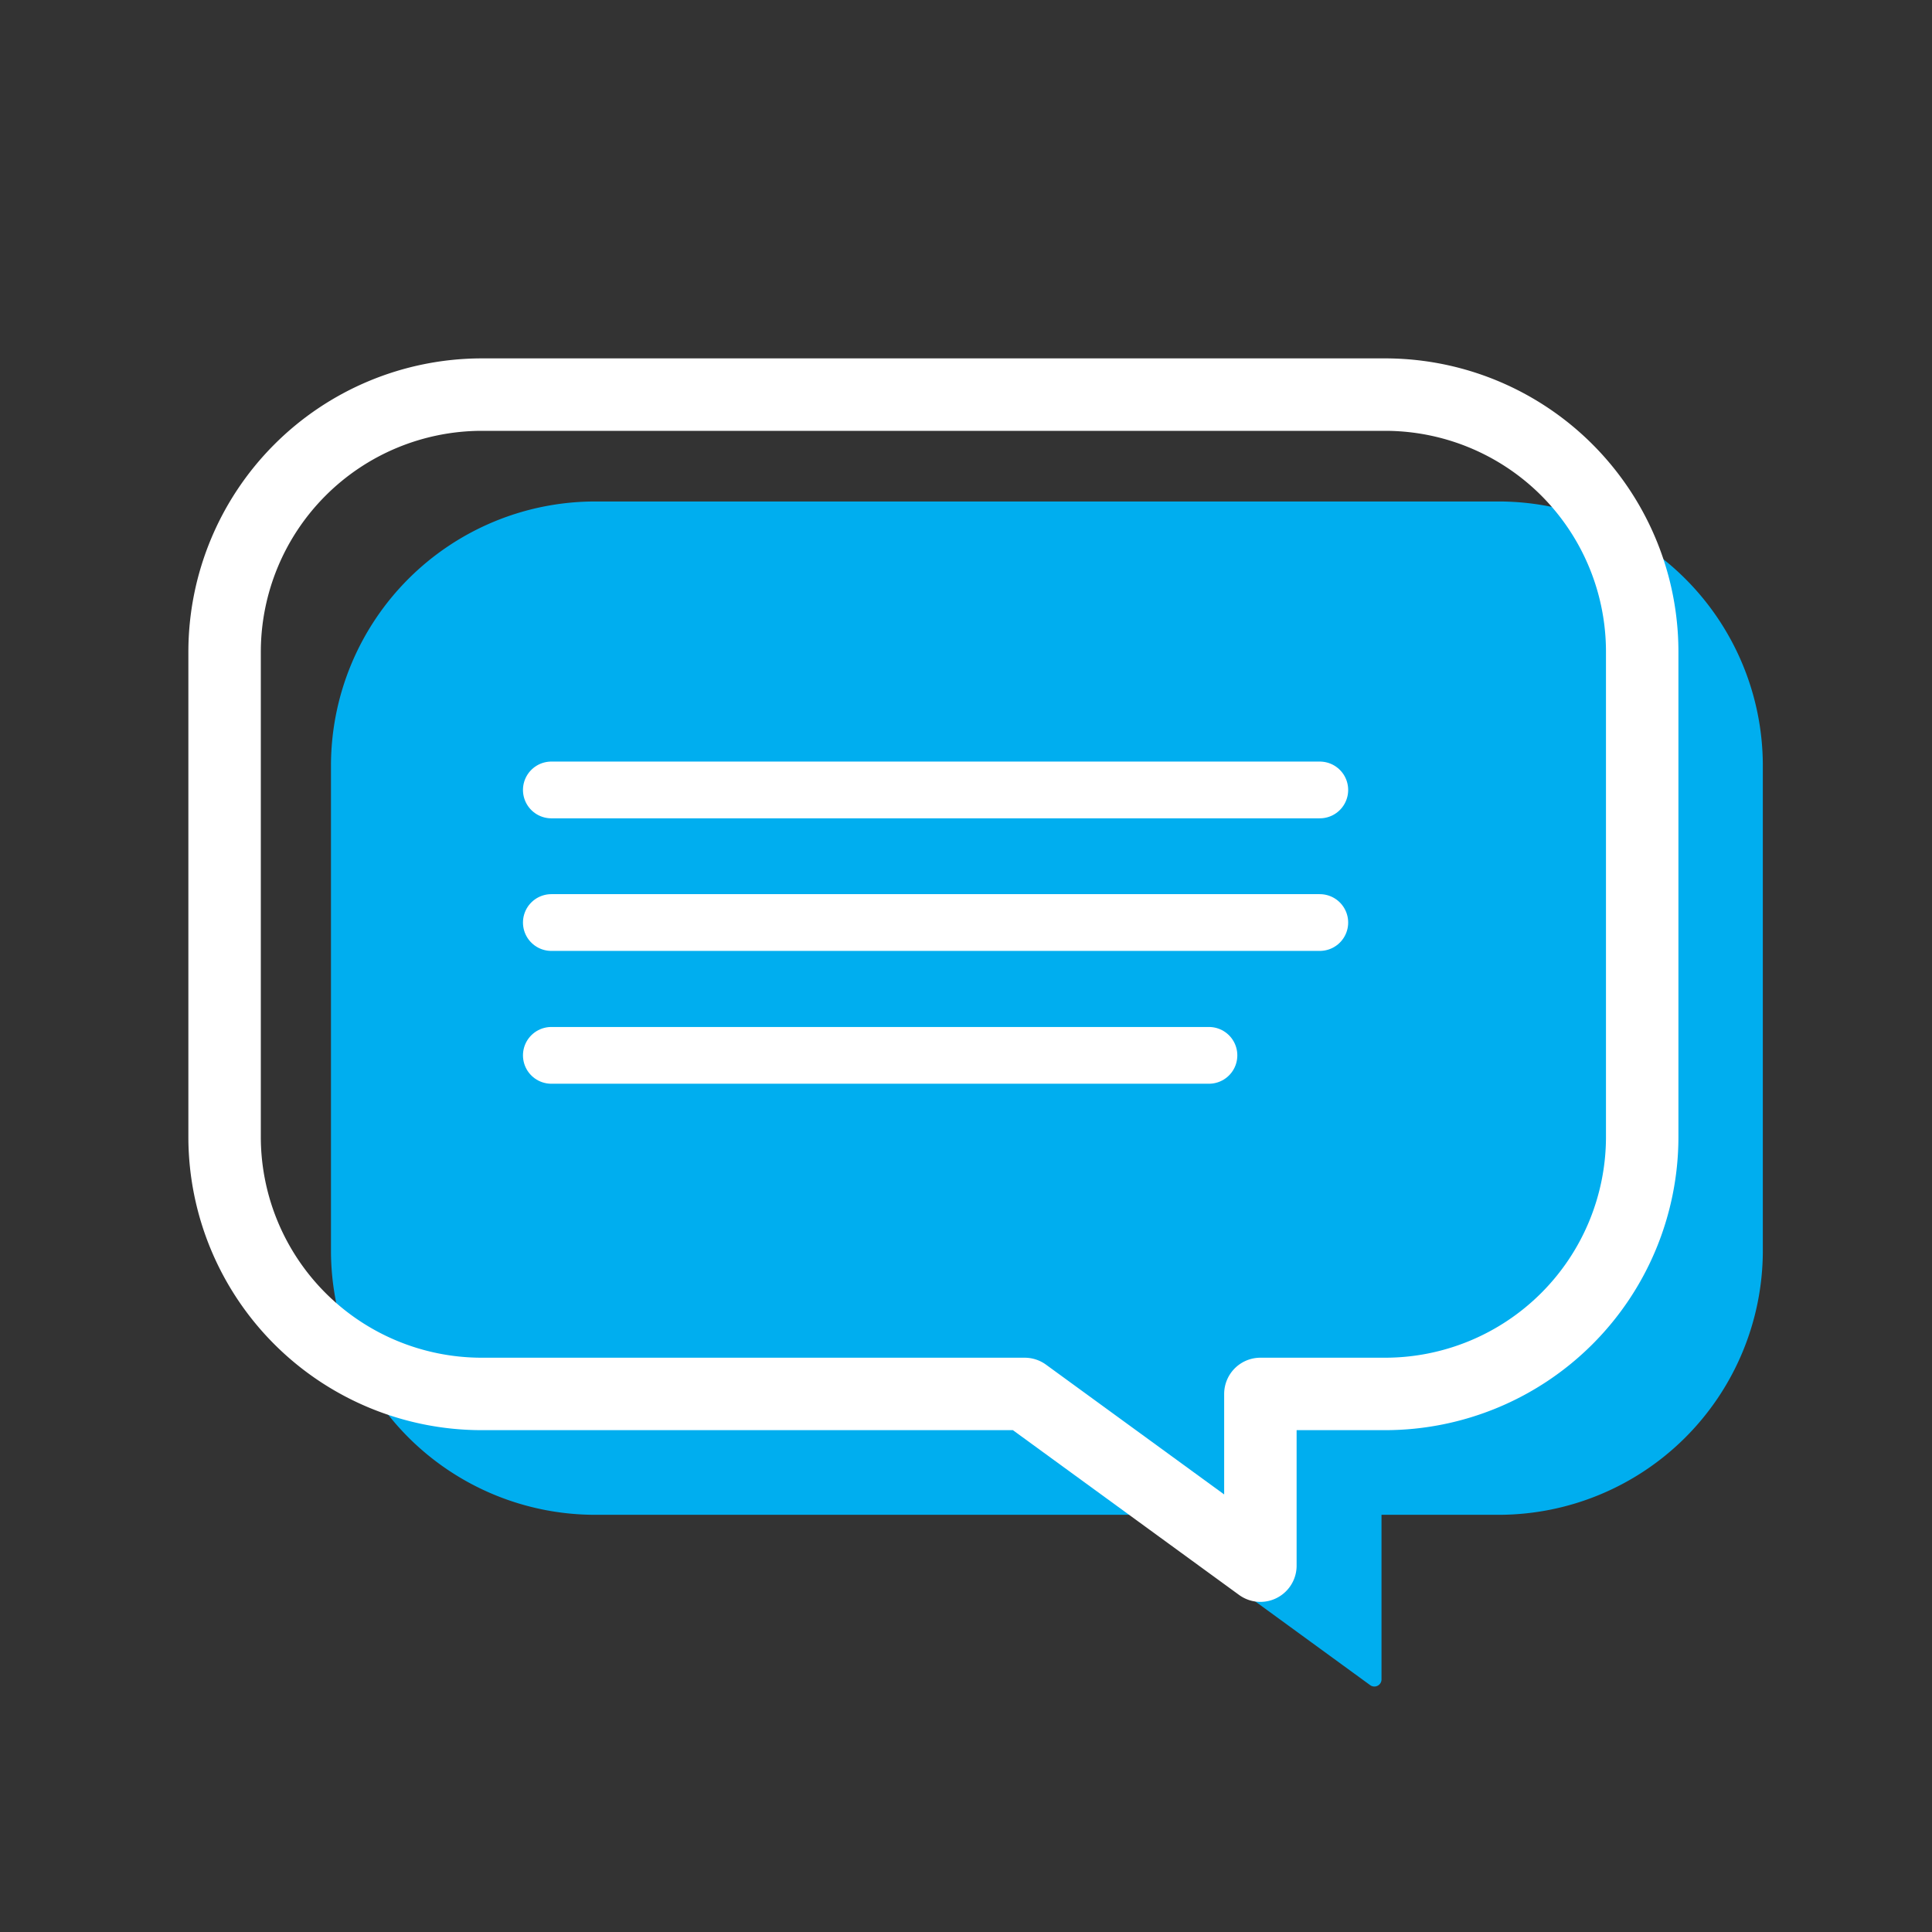
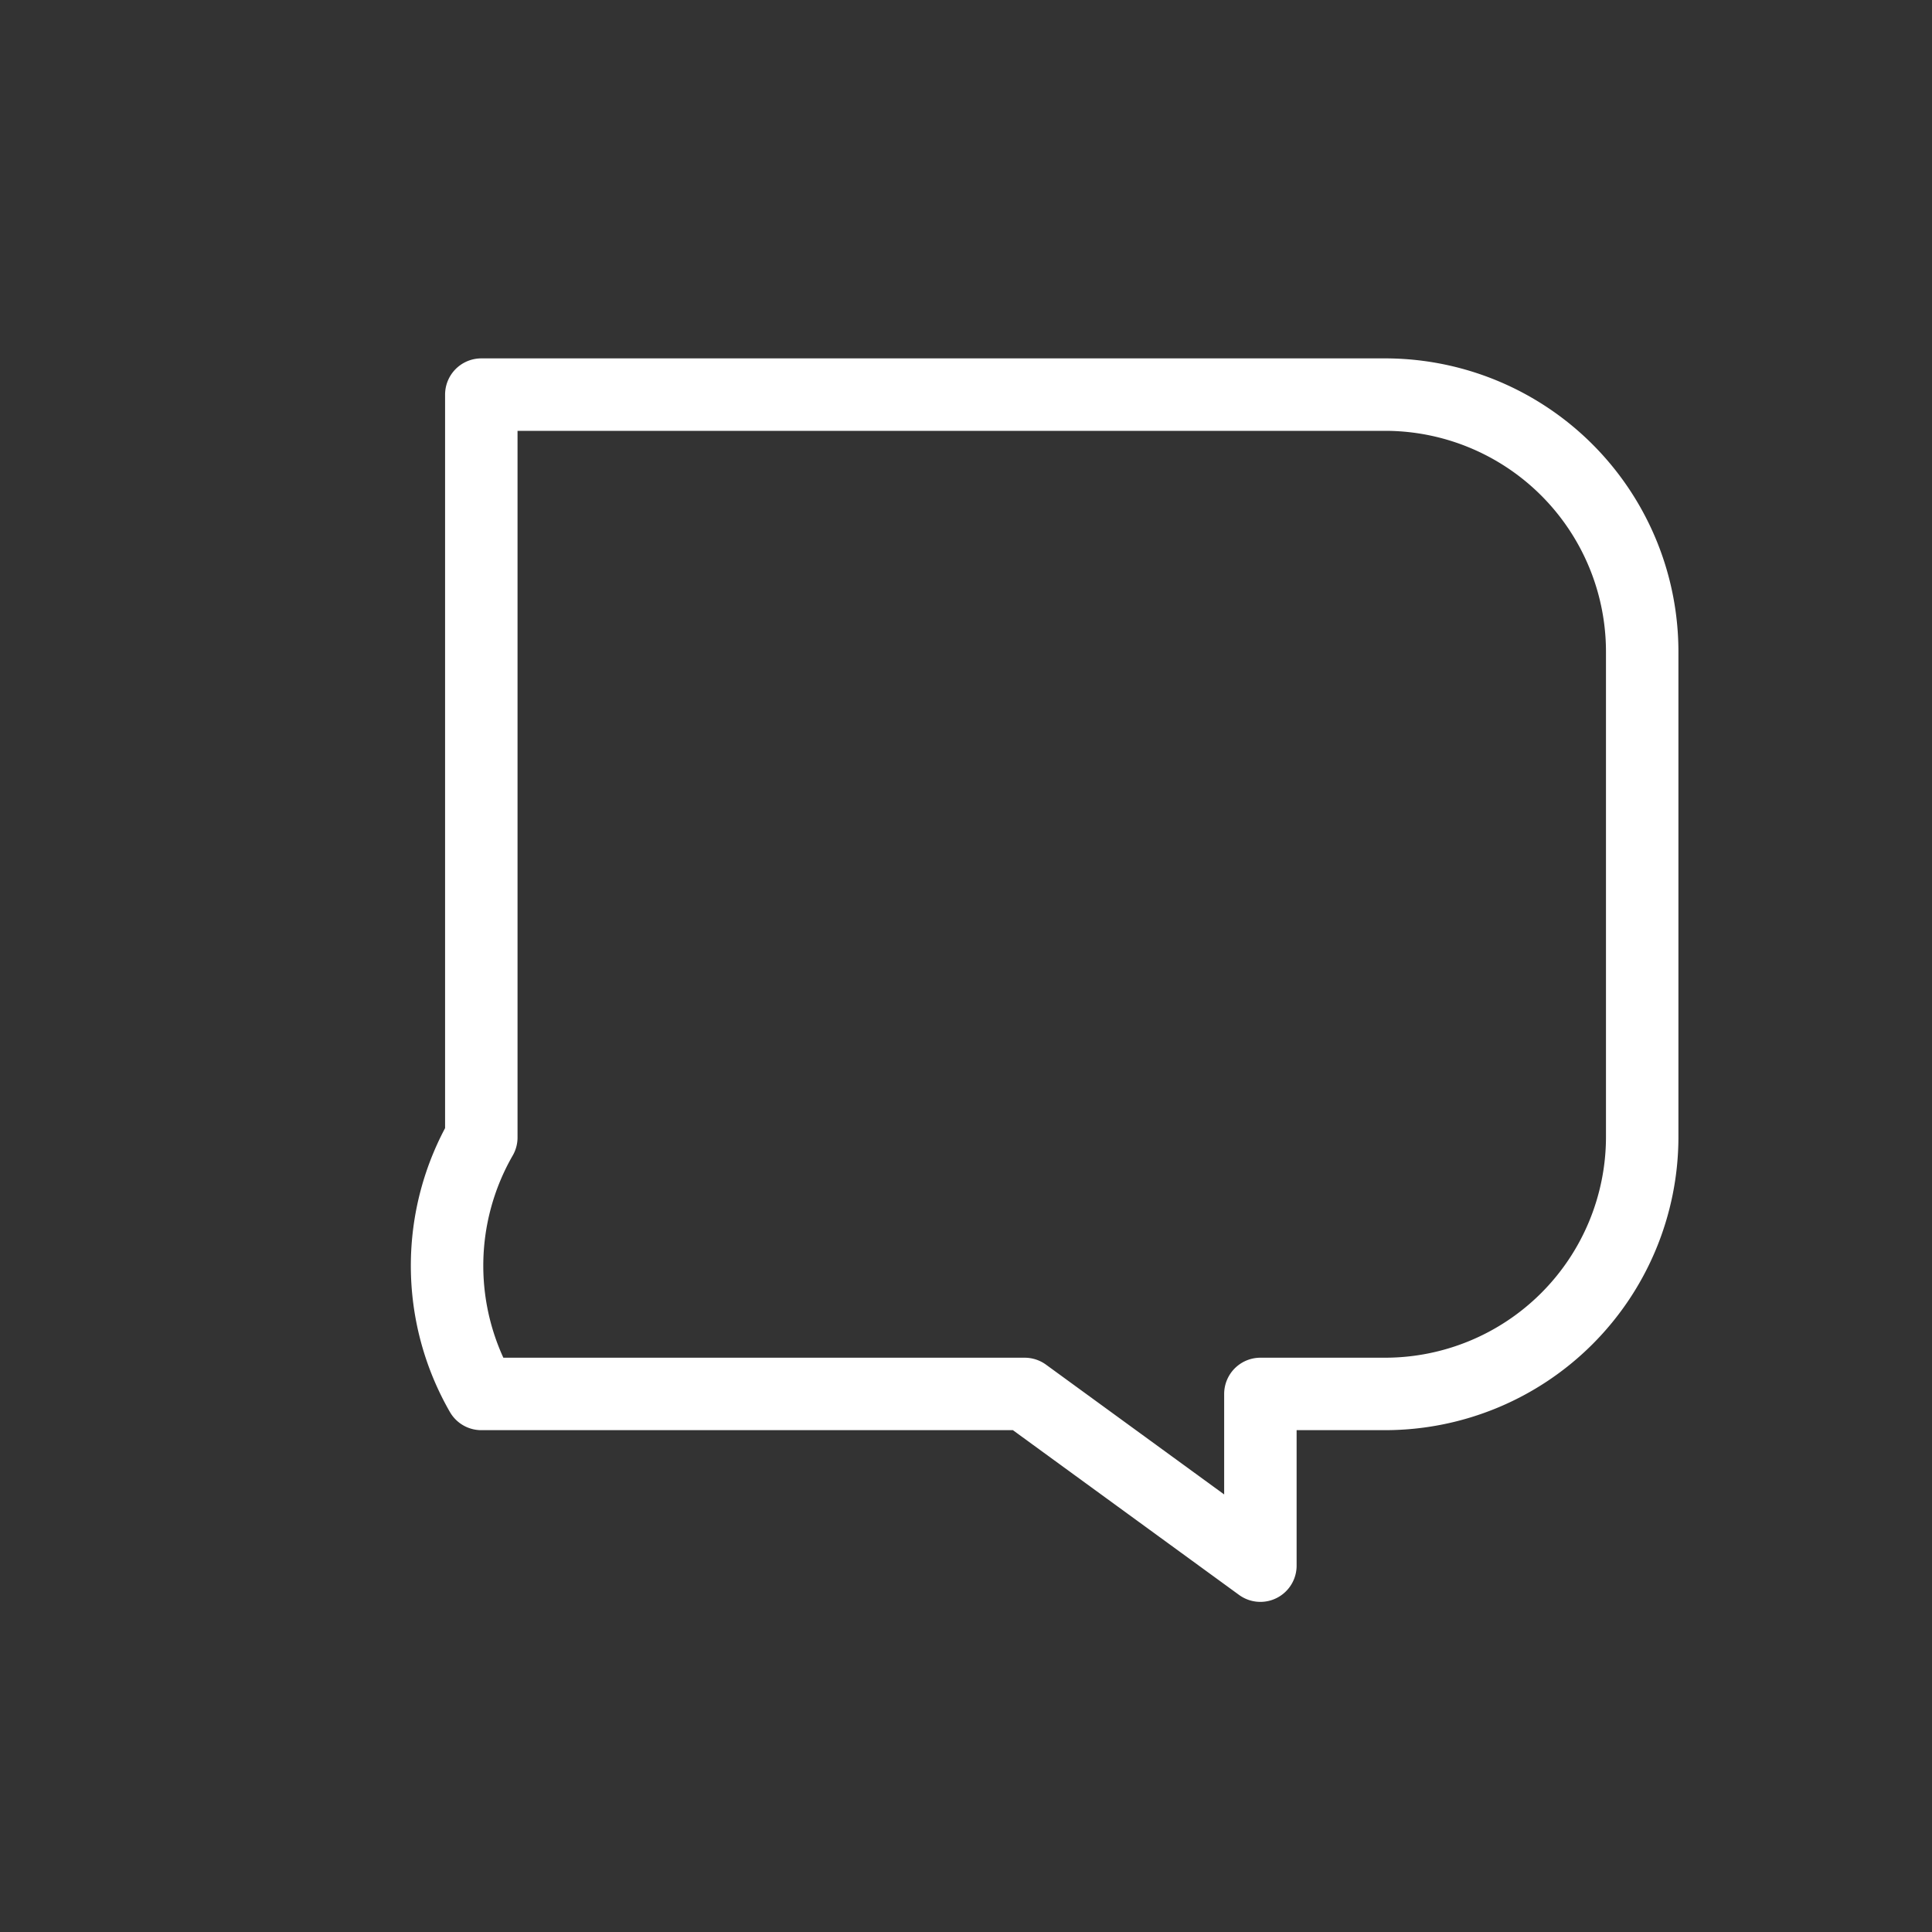
<svg xmlns="http://www.w3.org/2000/svg" id="Layer_1" data-name="Layer 1" viewBox="0 0 80 80">
  <rect x="0" y="0" width="80" height="80" fill="#333333" stroke="none" />
  <defs>
    <style>.cls-1{fill:#00aeef;stroke:#00aeef;stroke-width:0.59px;}.cls-1,.cls-2,.cls-3{stroke-linejoin:round;}.cls-2,.cls-3{fill:none;stroke:#fff;stroke-linecap:round;}.cls-2{stroke-width:3px;}.cls-3{stroke-width:2.35px;}</style>
  </defs>
  <title>icon-info</title>
-   <path class="cls-1" d="M58.83,62.43h3.24A10.65,10.65,0,0,0,72.7,51.81V31.68A10.65,10.65,0,0,0,62.07,21.06H24.64A10.65,10.65,0,0,0,14,31.68V51.81A10.65,10.65,0,0,0,24.64,62.43H47.15l9.76,7.11V62.43Z" />
-   <path class="cls-2" d="M54.11,57.72h3.25A10.65,10.65,0,0,0,68,47.1V27A10.65,10.65,0,0,0,57.36,16.34H19.93A10.66,10.66,0,0,0,9.3,27V47.1A10.65,10.65,0,0,0,19.93,57.72h22.5l9.76,7.11V57.72Z" />
-   <line class="cls-3" x1="22.83" y1="38.2" x2="54.65" y2="38.2" />
-   <line class="cls-3" x1="22.83" y1="32.71" x2="54.65" y2="32.71" />
-   <line class="cls-3" x1="22.83" y1="43.7" x2="50.06" y2="43.7" />
+   <path class="cls-2" d="M54.11,57.72h3.25A10.65,10.65,0,0,0,68,47.1V27A10.65,10.65,0,0,0,57.36,16.34H19.93V47.1A10.65,10.65,0,0,0,19.93,57.72h22.5l9.76,7.11V57.72Z" />
</svg>